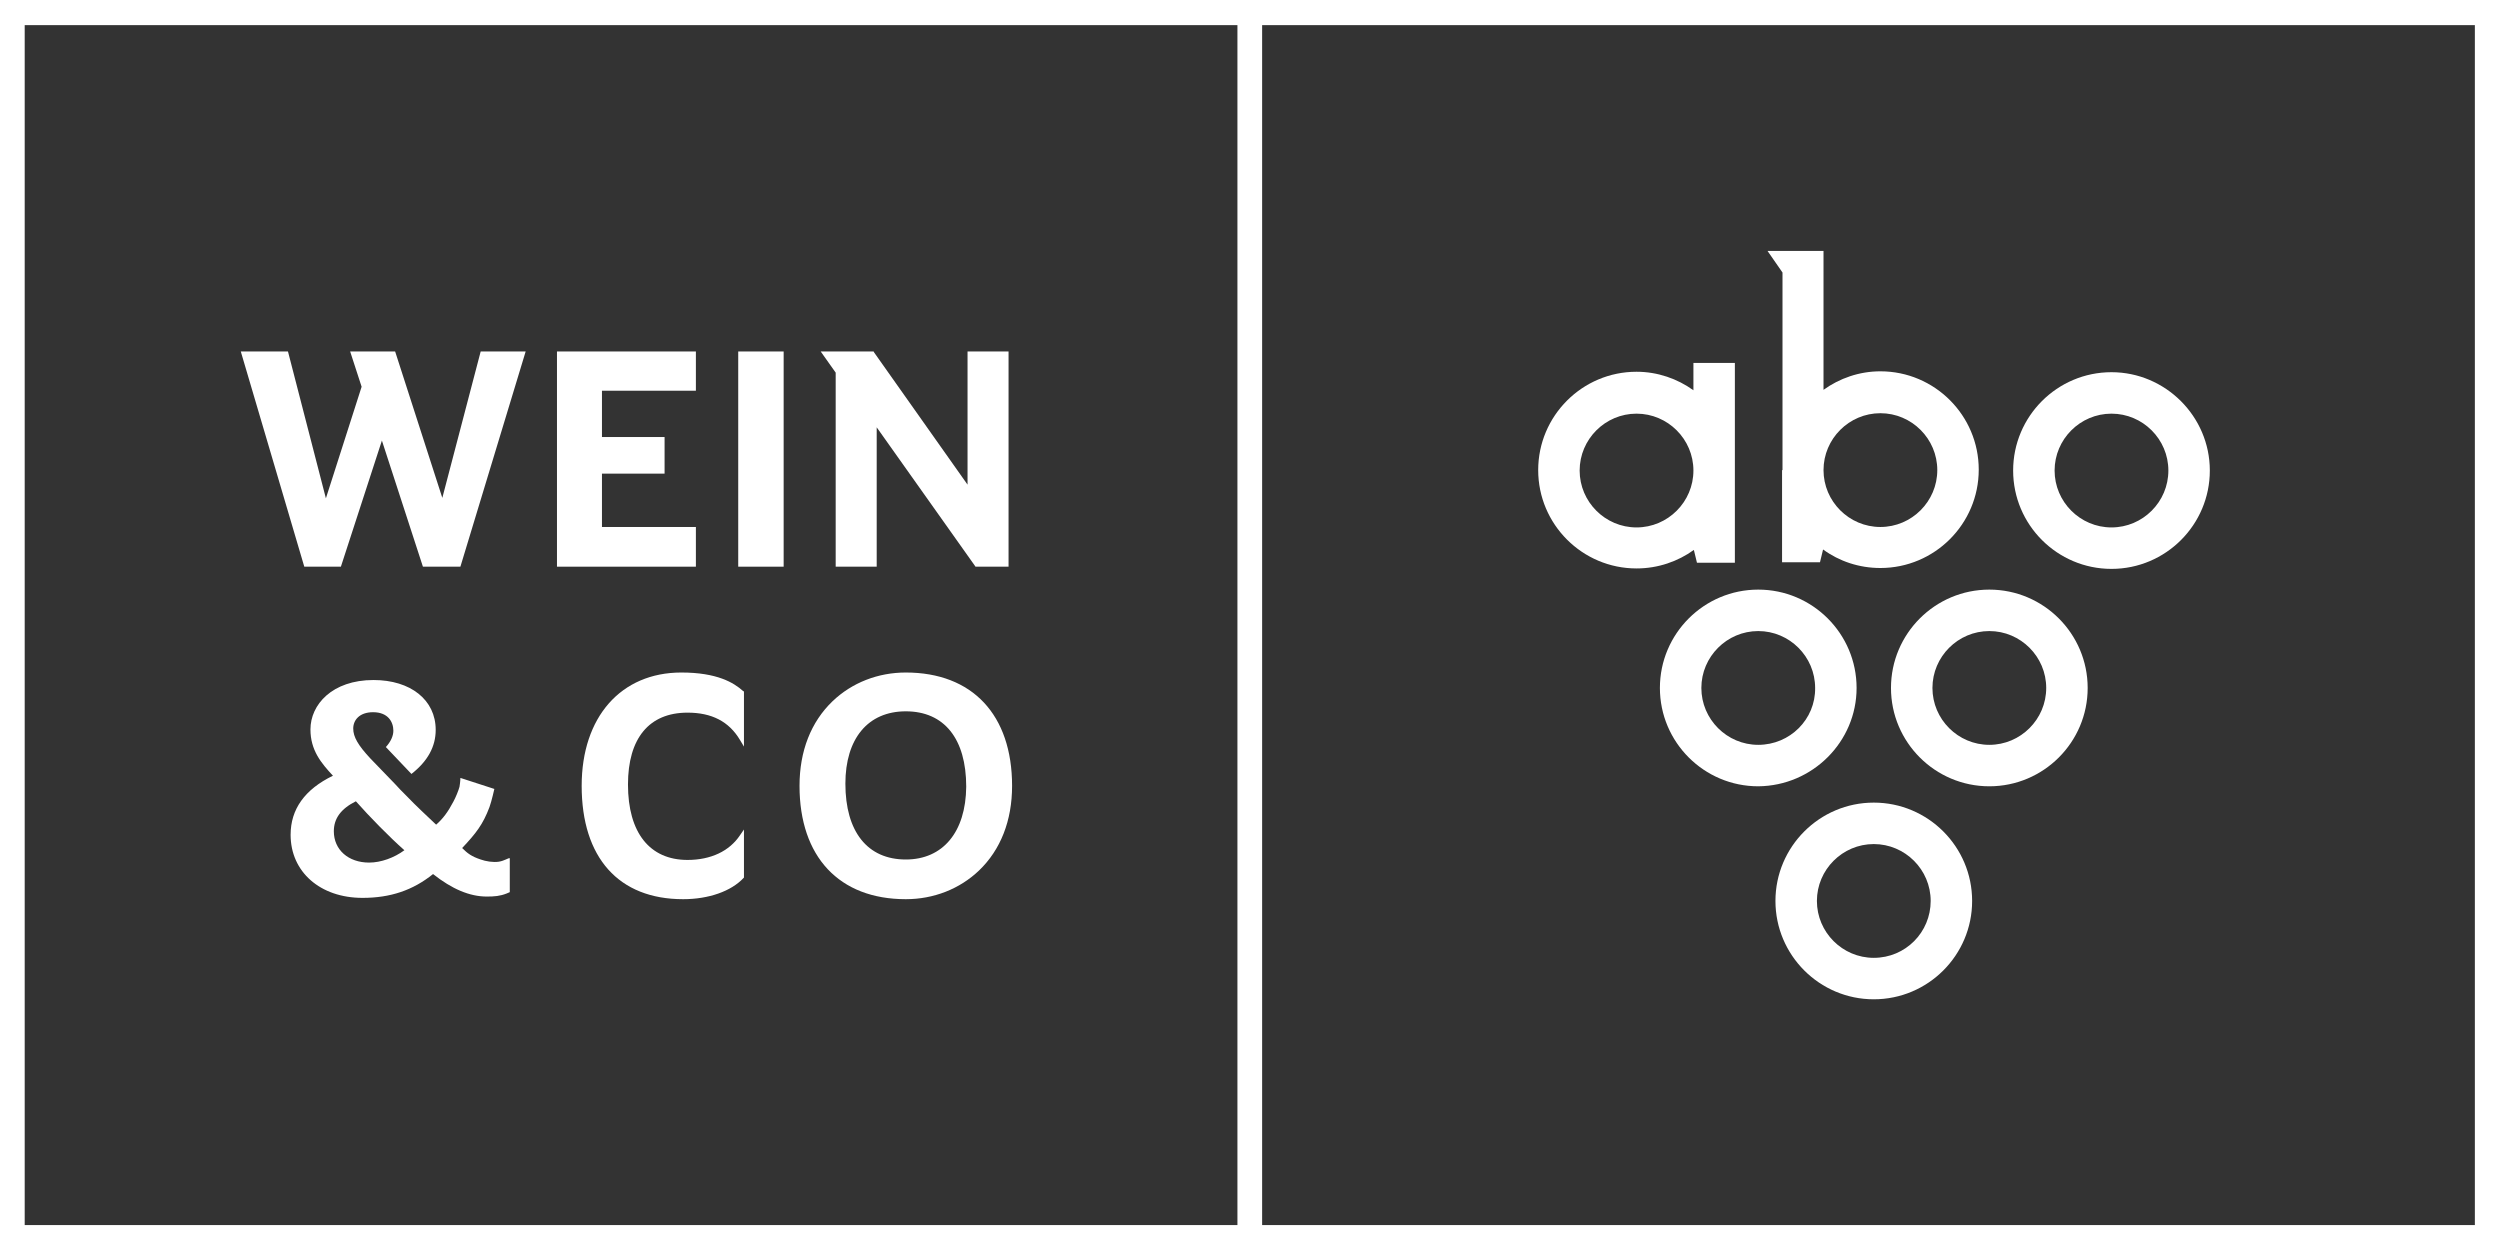
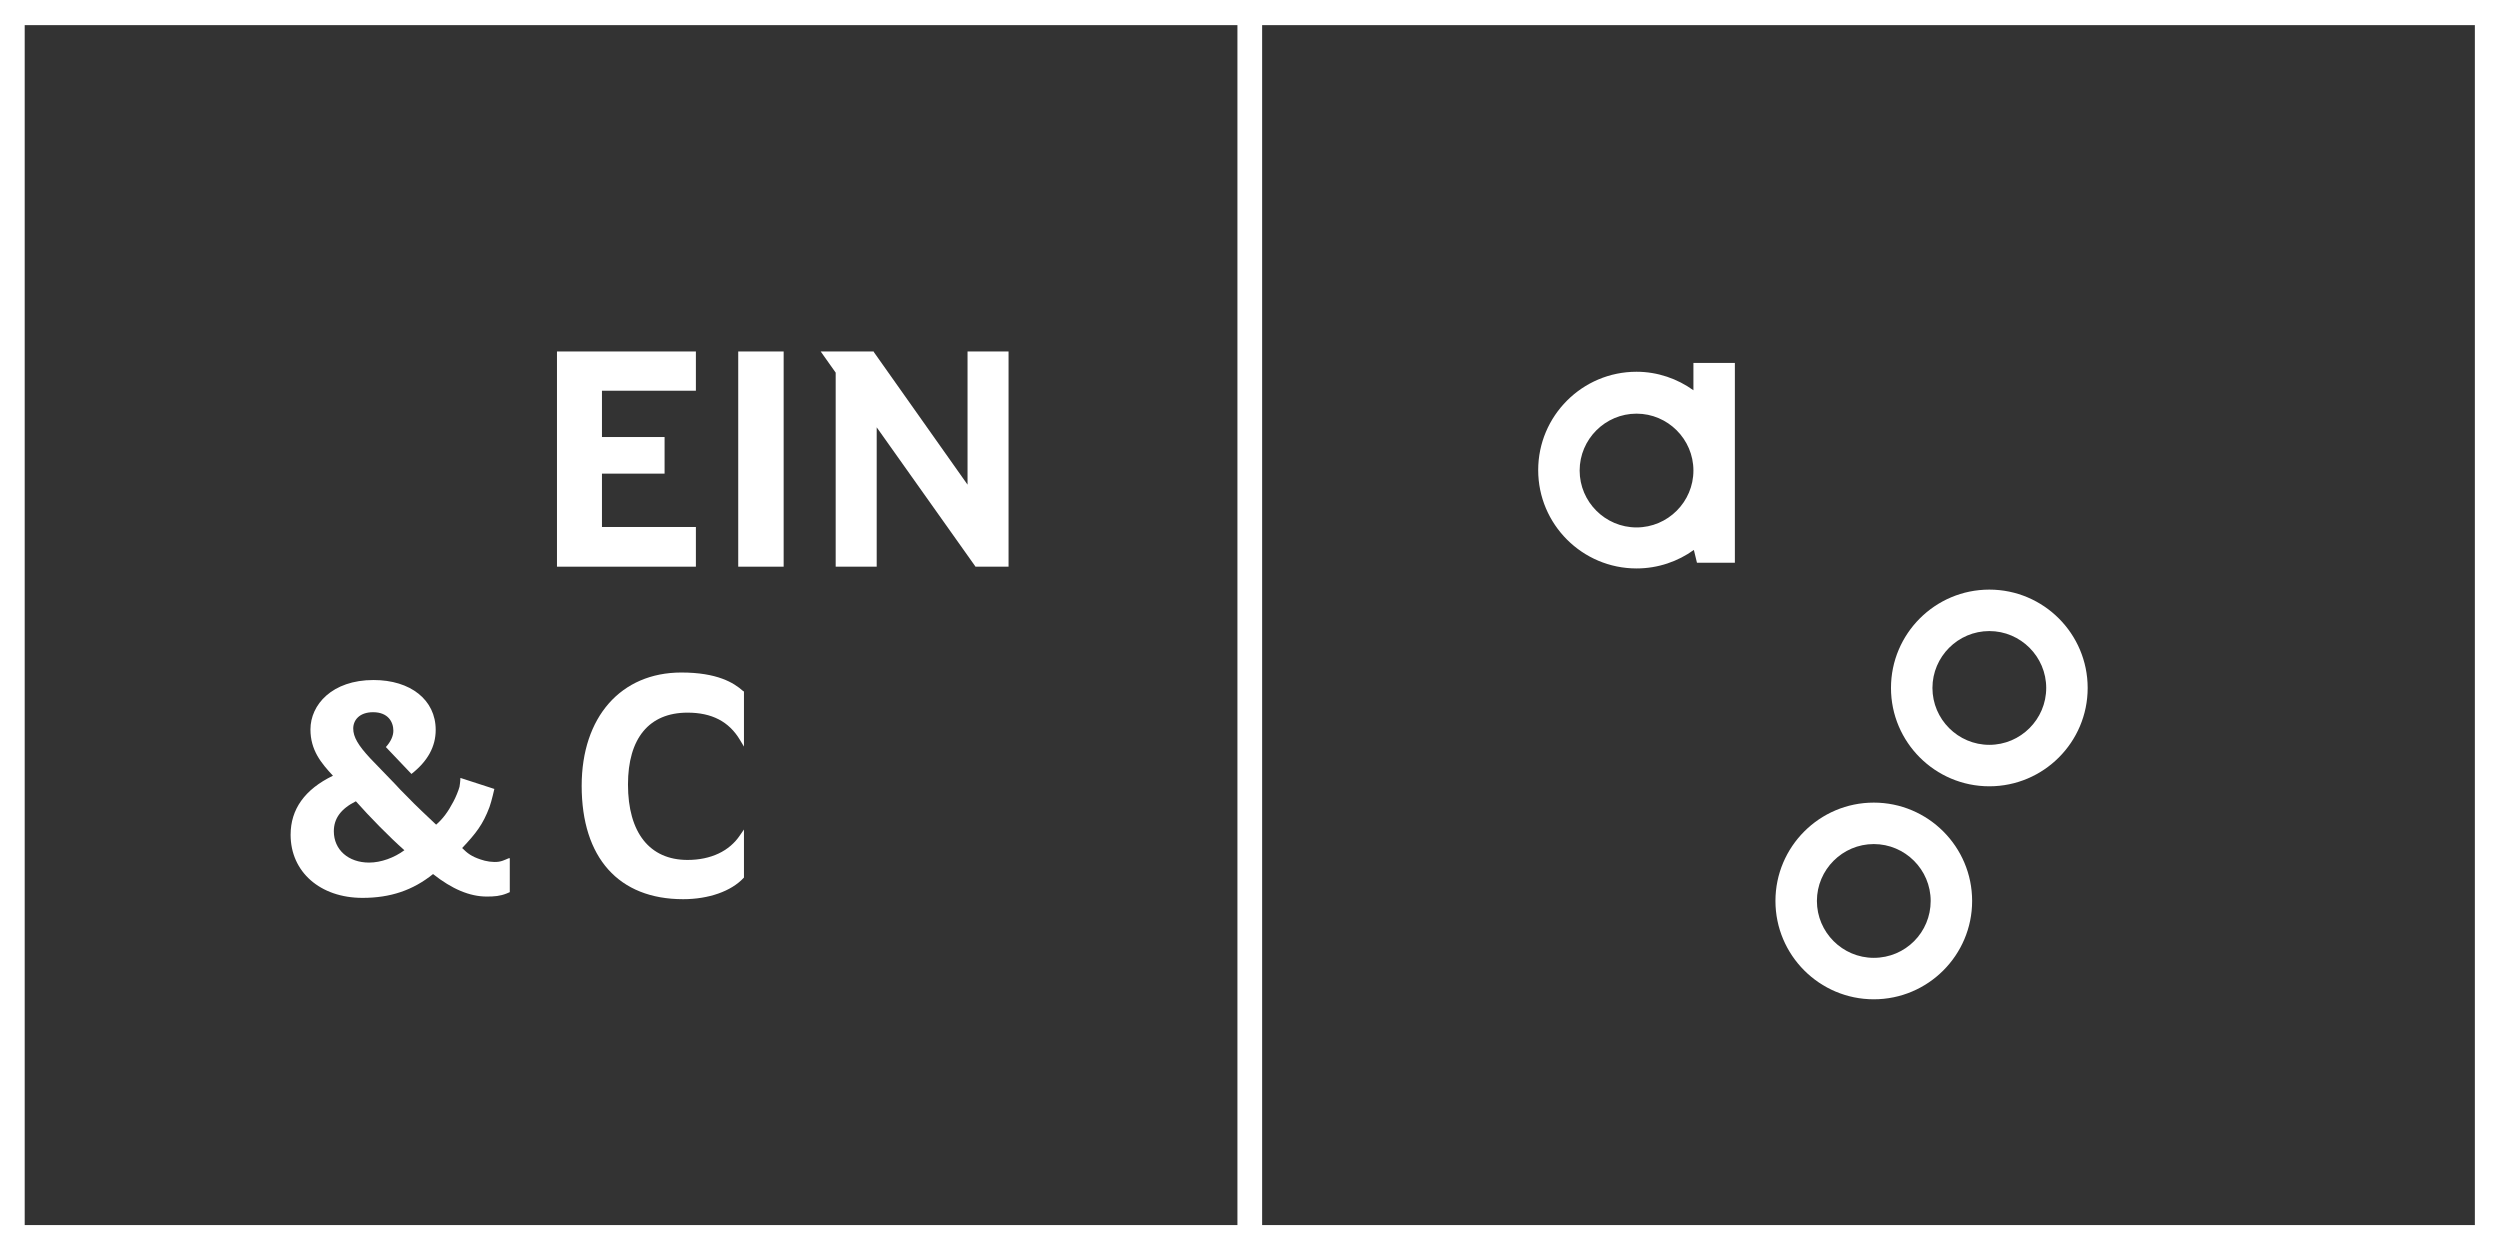
<svg xmlns="http://www.w3.org/2000/svg" version="1.1" x="0px" y="0px" viewBox="0 0 566.9 283.5" style="enable-background:new 0 0 566.9 283.5;" xml:space="preserve">
  <rect x="0" y="0" width="566.9" height="283.5" fill="#333333" stroke="none" />
  <style type="text/css">
	.Schlagschatten{fill:none;}
	.Abgerundete_x0020_Ecken_x0020_2_x0020_Pt_x002E_{fill:#FFFFFF;stroke:#1A1A18;stroke-miterlimit:10;}
	.Interaktiv_x0020_X_x0020_spiegeln{fill:none;}
	.Weich_x0020_abgeflachte_x0020_Kante{fill:url(#SVGID_1_);}
	.Abenddämmerung{fill:#FFFFFF;}
	.Laub_GS{fill:#FFDC00;}
	.Pompadour_GS{fill-rule:evenodd;clip-rule:evenodd;fill:#50ADE1;}
	.st0{fill:#FFFFFF;}
	.st1{fill:#BC0936;}
</style>
  <linearGradient id="SVGID_1_" gradientUnits="userSpaceOnUse" x1="0" y1="-977.859" x2="0.707" y2="-977.151">
    <stop offset="0" style="stop-color:#E5E6EA" />
    <stop offset="0.176" style="stop-color:#E1E2E6" />
    <stop offset="0.357" style="stop-color:#D5D6DA" />
    <stop offset="0.539" style="stop-color:#C0C2C5" />
    <stop offset="0.723" style="stop-color:#A4A6A8" />
    <stop offset="0.907" style="stop-color:#7F8284" />
    <stop offset="1" style="stop-color:#6A6D6E" />
  </linearGradient>
  <g id="Ebene_1">
    <g>
      <path class="st0" d="M424.9,182c-12.3,0-22.3,10-22.3,22.3c0,12.3,10,22.3,22.3,22.3s22.3-10,22.3-22.3    C447.2,192,437.2,182,424.9,182z M424.9,217.2c-7.1,0-12.9-5.8-12.9-12.9c0-7.1,5.8-12.9,12.9-12.9c7.1,0,12.9,5.8,12.9,12.9    C437.8,211.4,432.1,217.2,424.9,217.2z" />
      <g>
-         <path class="st0" d="M421,156c0-12.3-10-22.3-22.3-22.3c-12.3,0-22.3,10-22.3,22.3s10,22.3,22.3,22.3     C411,178.2,421,168.2,421,156z M398.7,168.9c-7.1,0-12.9-5.8-12.9-12.9c0-7.1,5.8-12.9,12.9-12.9c7.1,0,12.9,5.8,12.9,12.9     C411.7,163.1,405.9,168.9,398.7,168.9z" />
        <path class="st0" d="M451.1,133.7c-12.3,0-22.3,10-22.3,22.3s10,22.3,22.3,22.3c12.3,0,22.3-10,22.3-22.3     S463.4,133.7,451.1,133.7z M451.1,168.9c-7.1,0-12.9-5.8-12.9-12.9c0-7.1,5.8-12.9,12.9-12.9c7.1,0,12.9,5.8,12.9,12.9     C464,163.1,458.2,168.9,451.1,168.9z" />
      </g>
      <g>
-         <path class="st0" d="M478.8,84.4c-12.3,0-22.3,10-22.3,22.3s10,22.3,22.3,22.3c12.3,0,22.3-10,22.3-22.3S491,84.4,478.8,84.4z      M478.8,119.6c-7.1,0-12.9-5.8-12.9-12.9c0-7.1,5.8-12.9,12.9-12.9c7.1,0,12.9,5.8,12.9,12.9     C491.7,113.8,485.9,119.6,478.8,119.6z" />
        <path class="st0" d="M384.8,127.6h8.6v-16.4c0-0.2,0-0.5,0-0.7v-3.9c0,0,0,0,0,0c0,0,0,0,0,0v-2.8c0-0.3,0-0.5,0-0.7V82.3H384     v6.2c-3.6-2.6-8.1-4.2-12.9-4.2c-12.3,0-22.3,10-22.3,22.3s10,22.3,22.3,22.3c4.9,0,9.4-1.6,13-4.2L384.8,127.6z M371.1,119.6     c-7.1,0-12.9-5.8-12.9-12.9c0-7.1,5.8-12.9,12.9-12.9c7.1,0,12.9,5.8,12.9,12.9C384,113.8,378.2,119.6,371.1,119.6z" />
-         <path class="st0" d="M404.1,106.6C404.1,106.6,404.1,106.6,404.1,106.6l0,4v16.9h8.6l0.7-2.9c3.7,2.7,8.2,4.2,13,4.2     c12.3,0,22.3-10,22.3-22.3s-10-22.3-22.3-22.3c-4.8,0-9.3,1.6-12.9,4.2V56.9h-9.3h-3.4l3.4,4.9V106.6z M426.4,93.7     c7.1,0,12.9,5.8,12.9,12.9c0,7.1-5.8,12.9-12.9,12.9c-7.1,0-12.9-5.8-12.9-12.9C413.5,99.5,419.3,93.7,426.4,93.7z" />
      </g>
    </g>
-     <polygon class="st0" points="100.3,112.9 89.6,79.7 79.4,79.7 82,87.7 73.9,113 65.3,79.7 54.6,79.7 69,128.5 77.3,128.5    86.6,99.9 95.9,128.5 104.4,128.5 119.2,79.7 109,79.7  " />
    <polygon class="st0" points="157.8,119.5 136.5,119.5 136.5,107.4 150.7,107.4 150.7,99.1 136.5,99.1 136.5,88.6 157.8,88.6    157.8,79.7 126.3,79.7 126.3,128.5 157.8,128.5  " />
    <path class="st0" d="M83.7,195.6c-4.7,0-8-2.9-8-7.1c0-2.9,1.6-5.1,5-6.8c3.1,3.5,7.6,8.1,11,11.1   C89.4,194.5,86.4,195.6,83.7,195.6 M113.1,195.4c-1.3,0.2-3-0.1-4.1-0.5c-2.1-0.7-3-1.4-4.2-2.6c3.1-3.3,4.7-5.3,6.2-9.3   c0.5-1.4,1.1-4.1,1.1-4.1l-7.7-2.5c0,0,0,0.8-0.2,2c-0.2,0.8-0.9,2.5-1.4,3.4c-1.2,2.3-2.4,3.9-3.9,5.2c-2-1.9-4.6-4.3-6.7-6.5l0,0   c-1-1-1.9-1.9-2.6-2.7c0,0-5.6-5.8-5.6-5.8v0c-2.8-3-3.9-4.9-3.9-6.8c0-1.9,1.4-3.7,4.5-3.7c3.4,0,4.6,2.2,4.6,4.2   c0,1.2-0.6,2.5-1.7,3.7l5.8,6.1c3.7-2.9,5.5-6.2,5.5-10c0-6.8-5.7-11.3-14.1-11.3c-9.4,0-14.3,5.6-14.3,11.2   c0,4.7,2.4,7.6,5.1,10.5c-6.4,3.1-9.6,7.6-9.6,13.4c0,8.4,6.7,14.3,16.3,14.3c6.3,0,11.4-1.7,16-5.4c4.3,3.4,8.3,5.1,12.2,5.1   c1.7,0,3-0.1,4.5-0.7c0.2-0.1,0.7-0.3,0.7-0.3l0-7.7C115.3,194.5,114.4,195.2,113.1,195.4" />
    <polygon class="st0" points="189.5,128.5 198.8,128.5 198.8,96.9 221,128.2 221.2,128.5 228.7,128.5 228.7,79.7 219.4,79.7    219.4,109.9 198.2,79.9 198.1,79.7 186.1,79.7 189.5,84.5  " />
    <rect x="167.4" y="79.7" class="st0" width="10.3" height="48.8" />
-     <path class="st0" d="M205.4,194.9c-8.7,0-13.7-6.3-13.7-17.2c0-10.2,5.1-16.4,13.7-16.4c8.7,0,13.7,6.2,13.7,17.1   C219,188.7,213.8,194.9,205.4,194.9 M205.4,152.5c-6.3,0-12.2,2.3-16.6,6.5c-4.9,4.7-7.5,11.3-7.5,19.2c0,16.1,9,25.7,24.1,25.7   c6.3,0,12.2-2.3,16.6-6.5c4.9-4.7,7.5-11.3,7.5-19.2C229.5,162.1,220.5,152.5,205.4,152.5" />
    <path class="st0" d="M154.5,152.5c-13.7,0-22.6,10.1-22.6,25.7c0,16.3,8.4,25.7,23,25.7c5.8,0,10.9-1.8,13.7-4.8l0.1-0.1v-10.9   l-0.9,1.3c-2.4,3.6-6.6,5.6-11.9,5.6c-8.6,0-13.5-6.2-13.5-17.1c0-10.5,4.8-16.3,13.5-16.3c5.5,0,9.4,2,11.9,6.2l0.9,1.5v-12.5   l-0.2-0.1C166.4,154.8,162.6,152.5,154.5,152.5" />
    <path class="st0" d="M566.9,0H286.3v0h-5.7v0H0v283.5h280.6v0h5.7v0h280.6V0z M5.6,277.8V5.7h275v272.1H5.6z M561.2,277.8h-275V5.7   h275V277.8z" />
  </g>
  <g id="Ebene_2">
</g>
  <g id="Ebene_3">
</g>
  <g id="Ebene_4">
</g>
</svg>